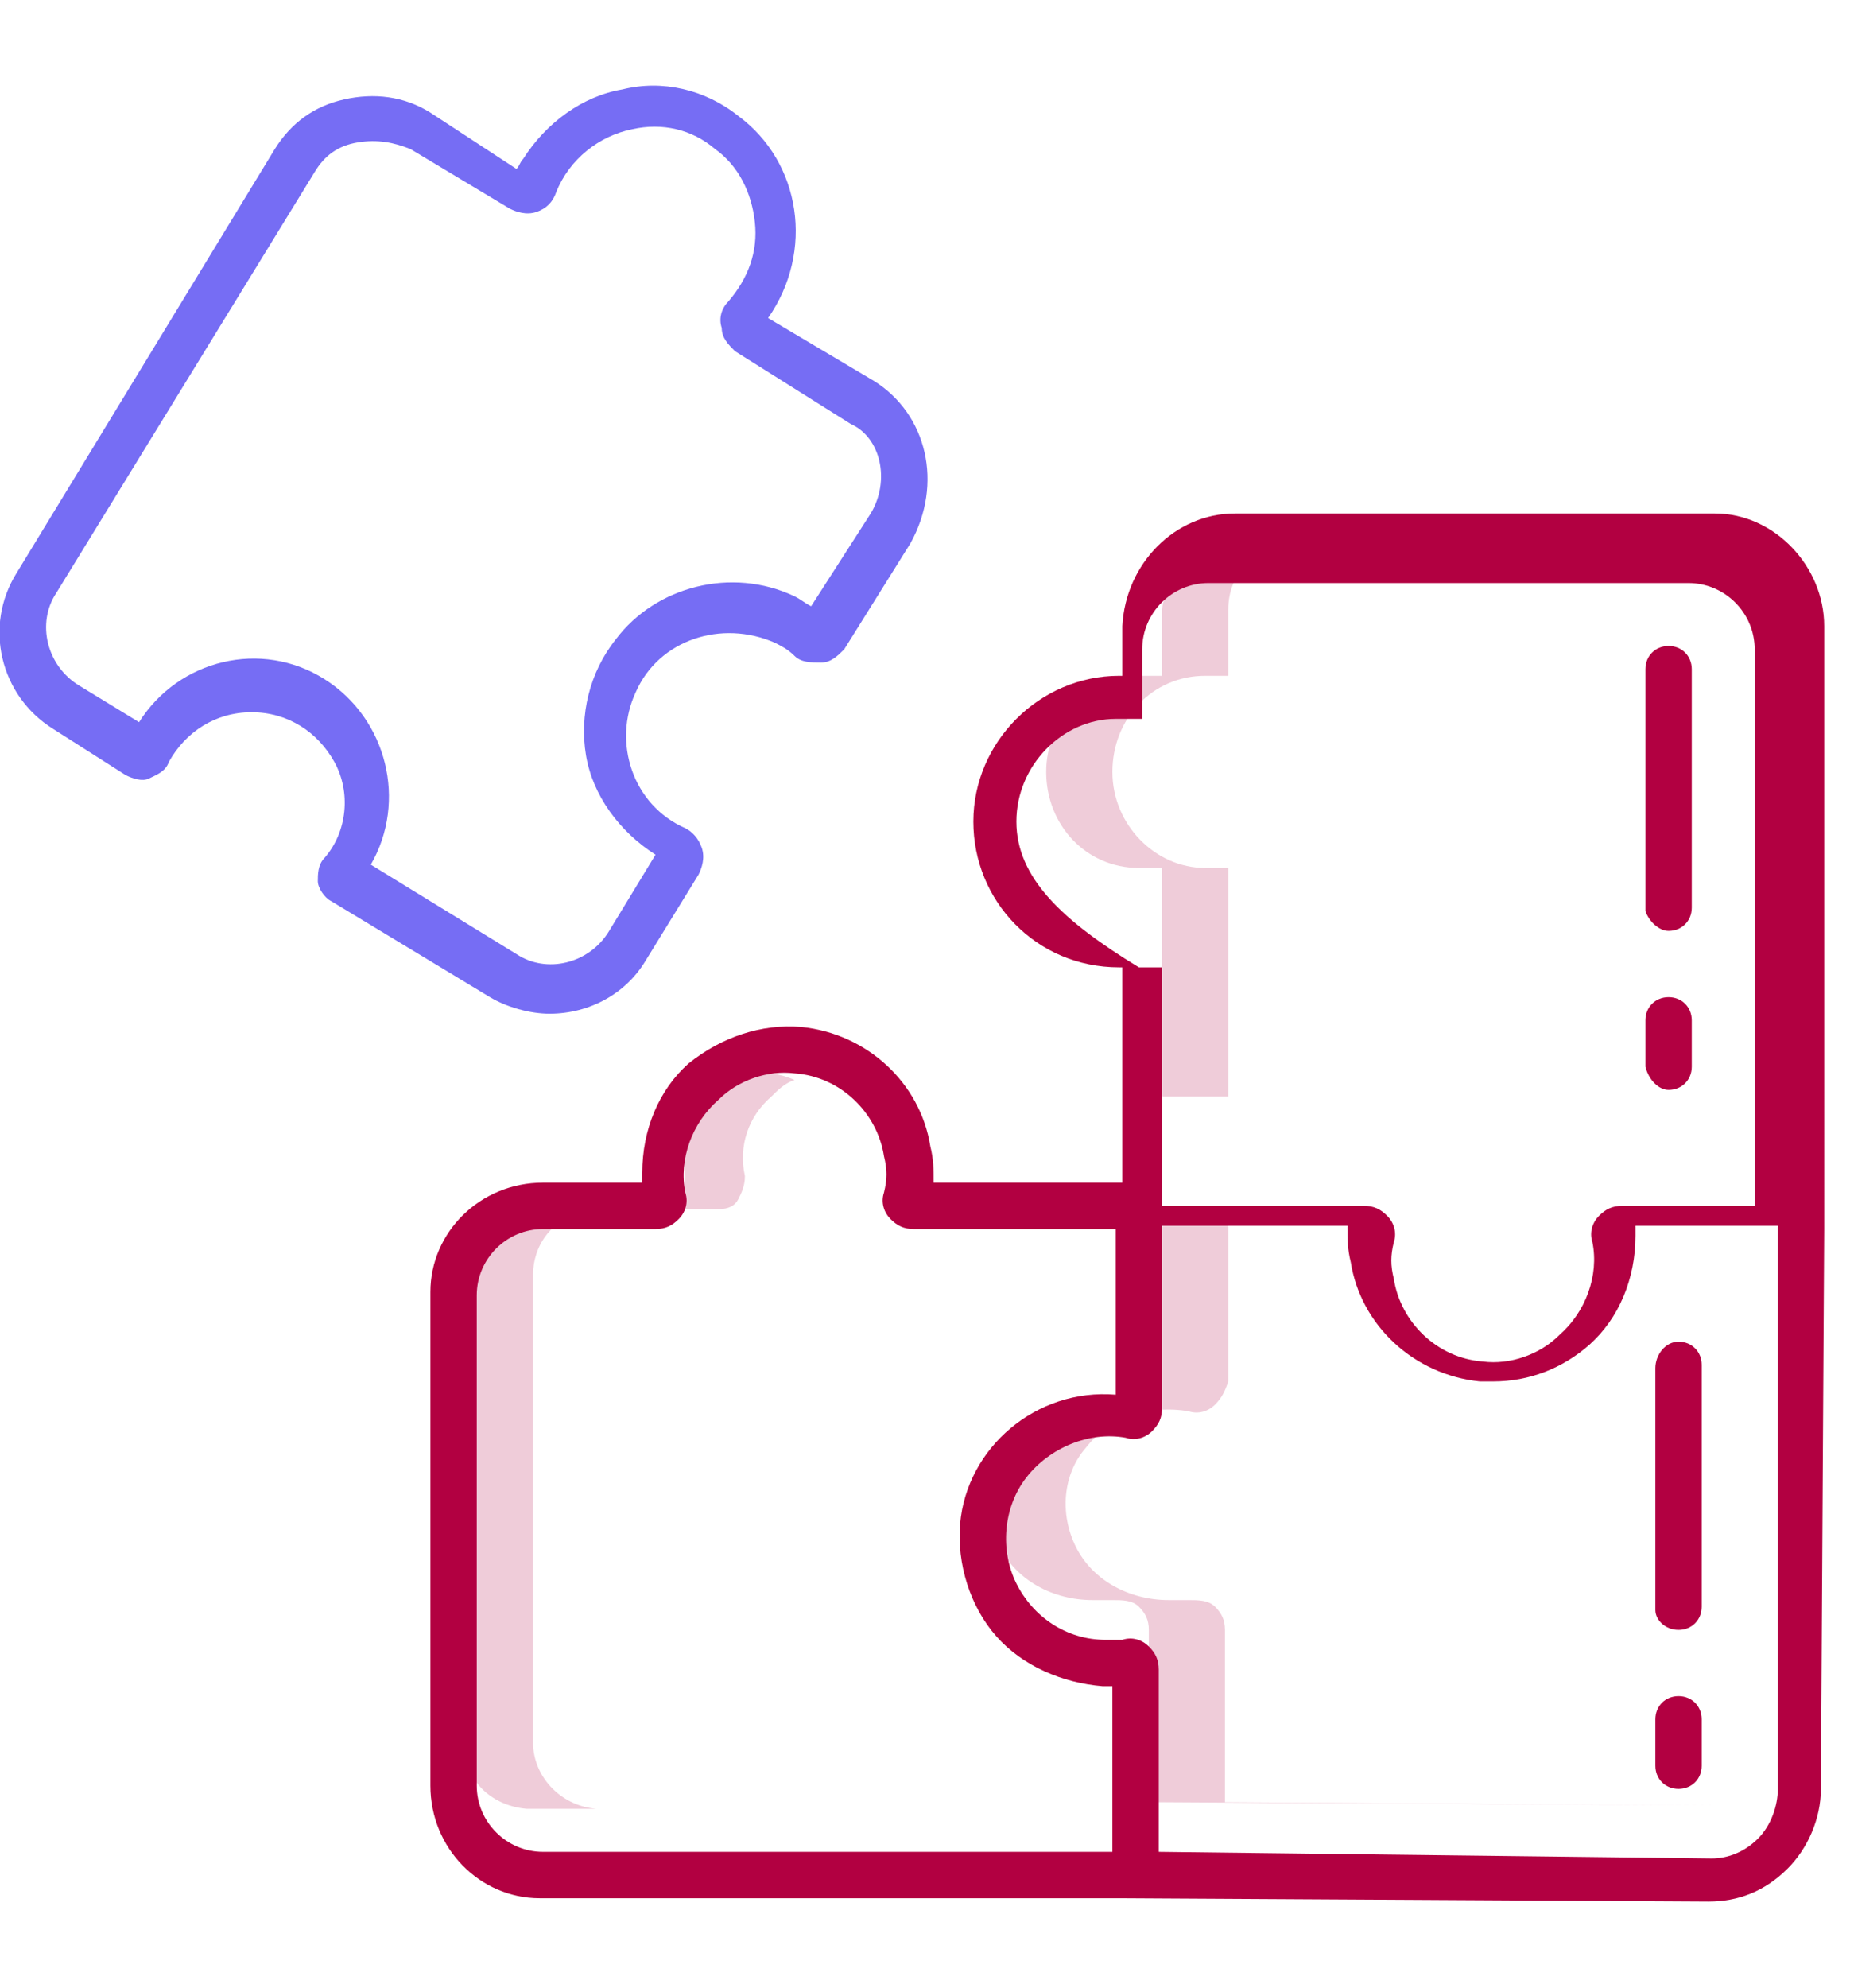
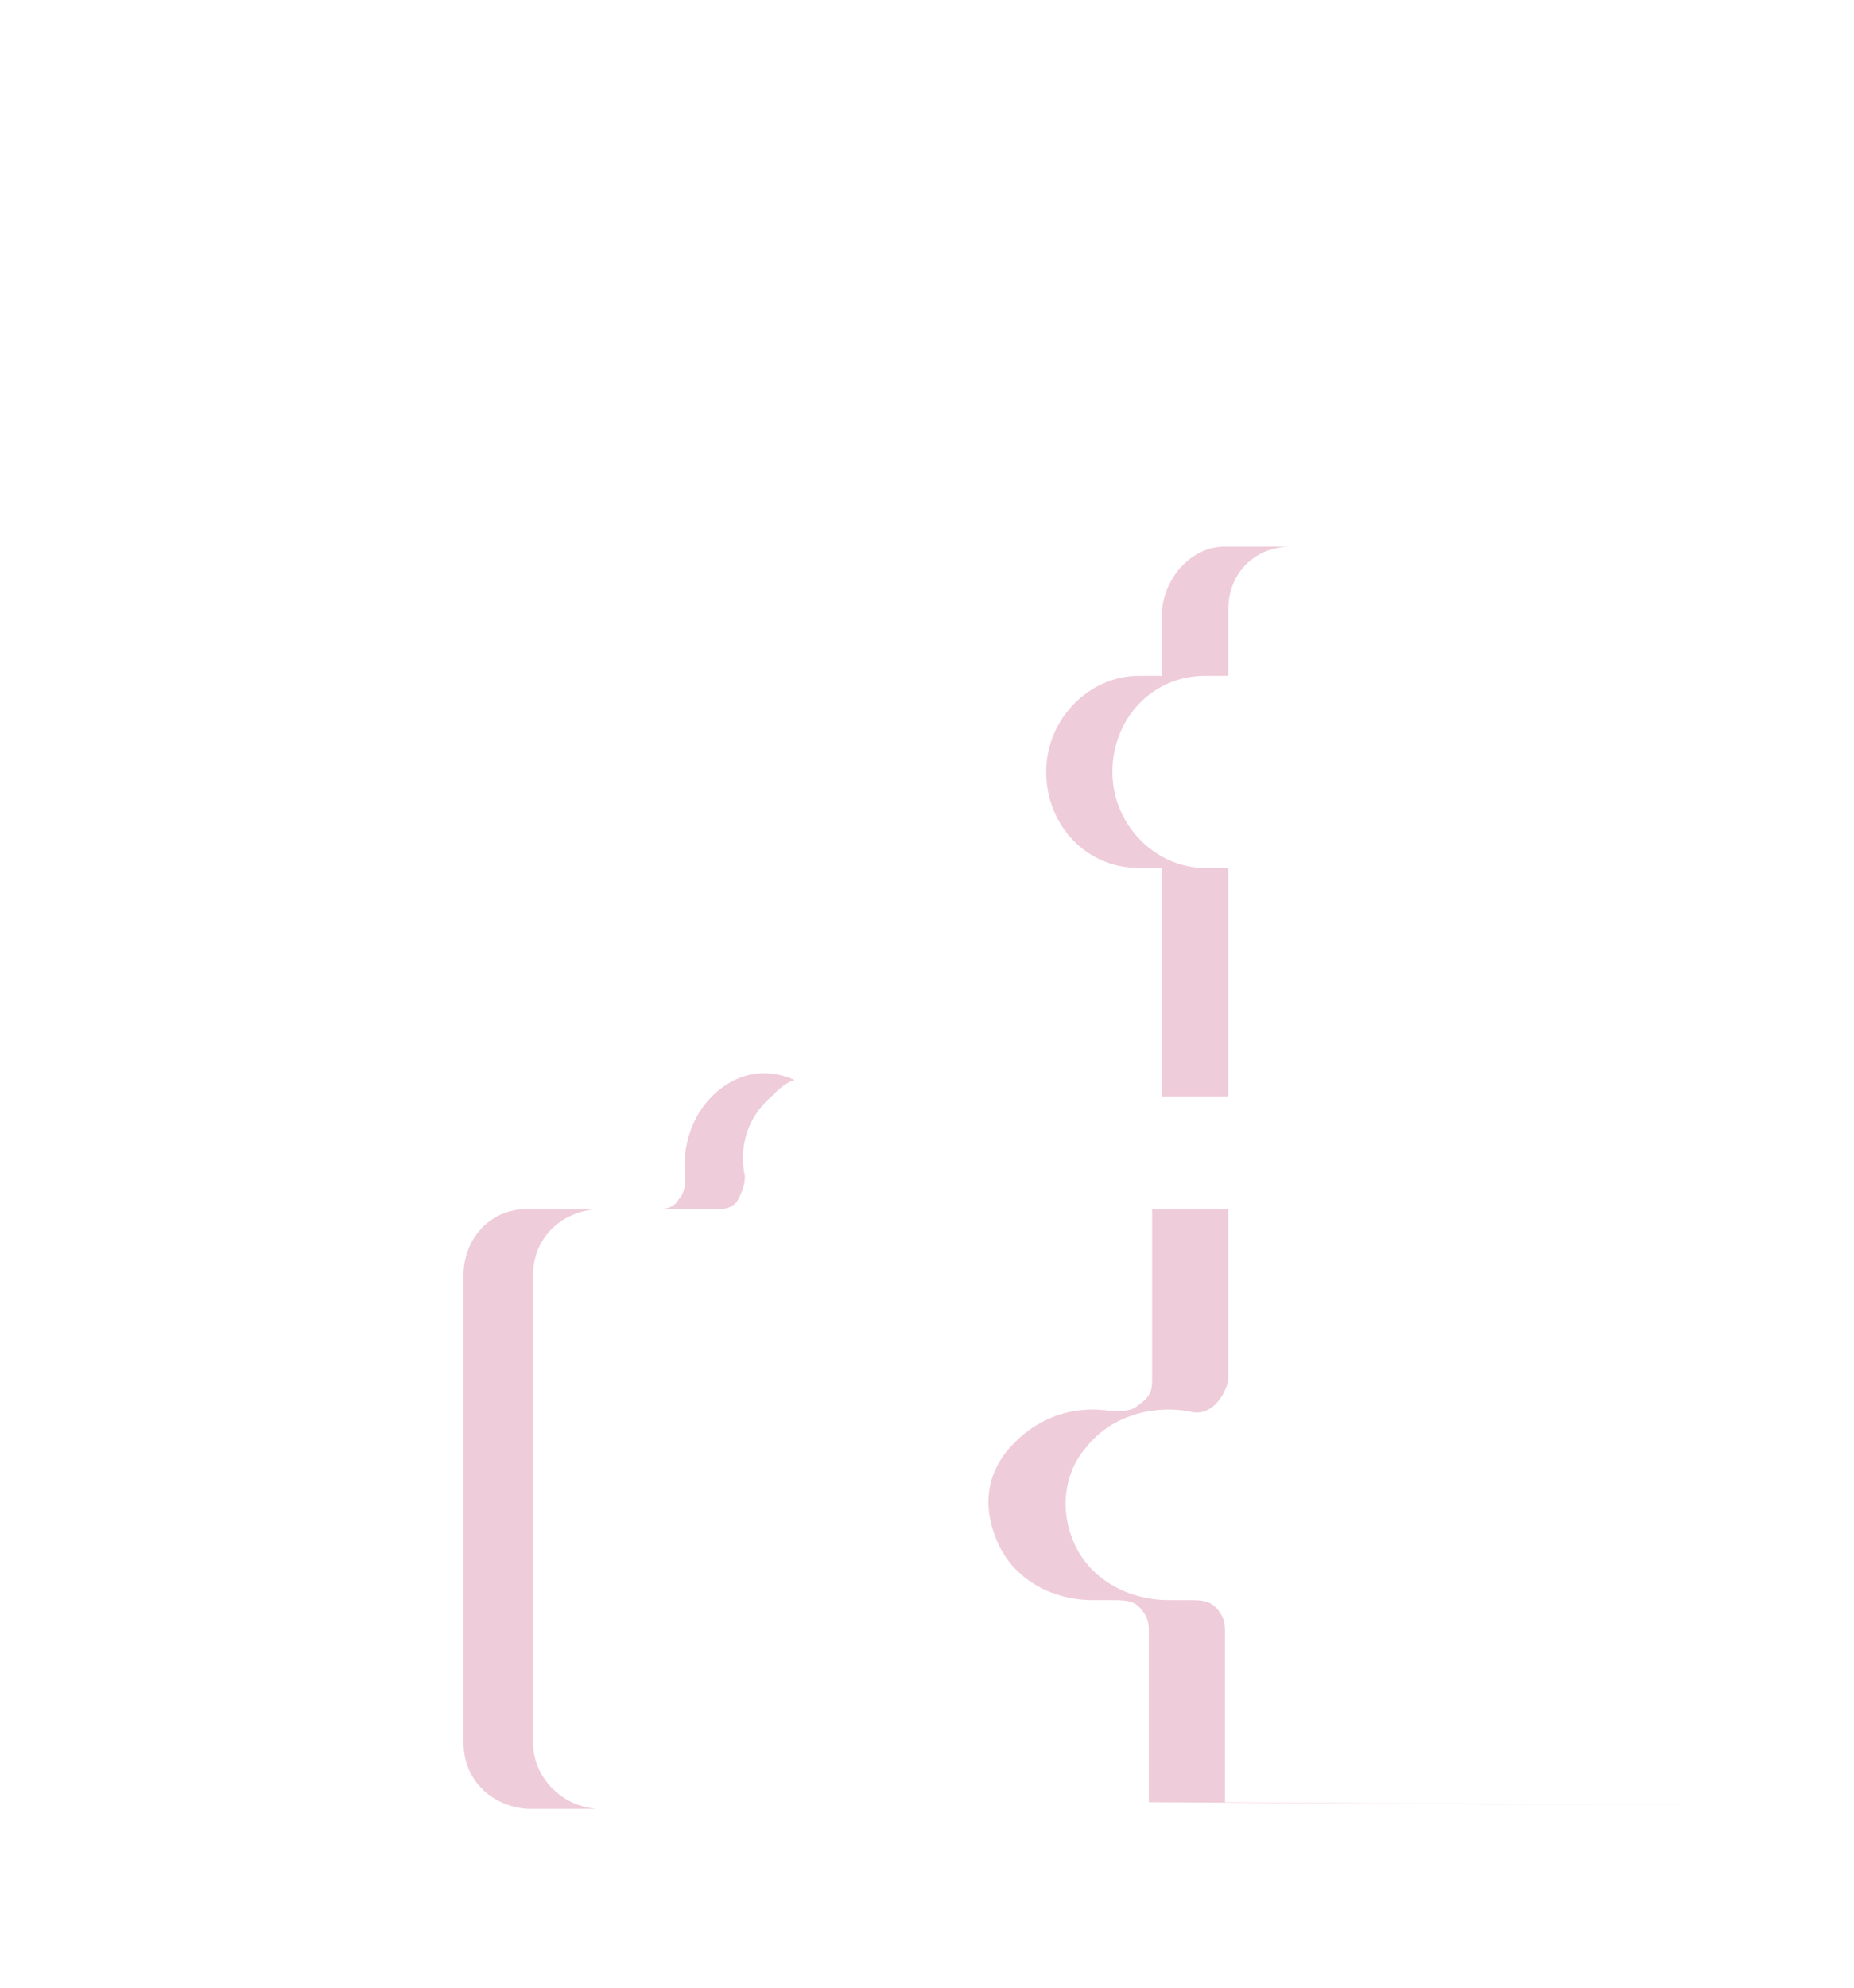
<svg xmlns="http://www.w3.org/2000/svg" version="1.1" id="Layer_1" x="0px" y="0px" viewBox="0 0 56 60" style="enable-background:new 0 0 56 60;" xml:space="preserve">
  <style type="text/css">
	.st0{opacity:0.2;fill:#B20041;enable-background:new    ;}
	.st1{fill:#B20041;}
	.st2{fill:#766DF4;}
</style>
  <g>
    <path class="st0" d="M22.3,36.2c0.1-0.2,0.2-0.4,0.2-0.7c-0.2-0.9,0.1-1.8,0.8-2.4c0.2-0.2,0.4-0.4,0.7-0.5   c-0.9-0.4-1.8-0.2-2.5,0.5c-0.6,0.6-0.9,1.5-0.8,2.4c0,0.2,0,0.5-0.2,0.7c-0.1,0.2-0.3,0.3-0.6,0.3h1.8   C22,36.5,22.2,36.4,22.3,36.2L22.3,36.2z M16.1,52.6V38.5c0-1.1,0.8-1.9,1.9-2h-2.1c-1.1,0-1.9,0.9-1.9,2v14.1c0,1.1,0.8,1.9,1.9,2   H18C16.9,54.5,16.1,53.6,16.1,52.6C16.1,52.6,16.1,52.6,16.1,52.6z M37,54.4v-5.2c0-0.3-0.1-0.5-0.3-0.7s-0.5-0.2-0.8-0.2h-0.6   c-1.2,0-2.3-0.6-2.8-1.6s-0.4-2.2,0.3-3c0.7-0.9,1.9-1.3,3.1-1.1c0.3,0.1,0.6,0,0.8-0.2s0.3-0.4,0.4-0.7v-5.2h-2.3v5.2   c0,0.3-0.1,0.5-0.4,0.7c-0.2,0.2-0.5,0.2-0.8,0.2c-1.2-0.2-2.3,0.2-3.1,1.1s-0.8,2-0.3,3s1.6,1.6,2.8,1.6h0.6c0.3,0,0.6,0,0.8,0.2   s0.3,0.4,0.3,0.7v5.2l17.2,0.1L37,54.4z M37,16.5c-1,0-1.8,0.9-1.9,1.9v2h-0.7c-1.5,0-2.8,1.3-2.8,2.9s1.2,2.9,2.8,2.9h0.7v6.9h2   v-6.9h-0.7c-1.5,0-2.8-1.3-2.8-2.9s1.2-2.9,2.8-2.9h0.7v-2c0-1.1,0.8-1.9,1.9-1.9H37z" />
-     <path class="st1" d="M51.8,15.5H37.3c-1.8,0-3.3,1.5-3.4,3.4v1.5h-0.1c-2.4,0-4.4,2-4.4,4.4s1.9,4.4,4.4,4.4h0.1v6.5h-5.7   c0-0.4,0-0.7-0.1-1.1c-0.3-1.9-1.9-3.4-3.9-3.6c-1.2-0.1-2.4,0.3-3.4,1.1c-0.9,0.8-1.4,2-1.4,3.3v0.3h-3c-1.9,0-3.4,1.5-3.4,3.3   c0,0,0,0,0,0.1v14.8c0,1.9,1.5,3.4,3.3,3.4c0,0,0,0,0.1,0h17.4l17.8,0.1c0.9,0,1.7-0.3,2.4-1c0.6-0.6,1-1.5,1-2.4l0.1-16.9V18.9   C55.1,17.1,53.6,15.5,51.8,15.5C51.8,15.5,51.8,15.5,51.8,15.5z M30.7,24.8c0-1.7,1.4-3.1,3-3.1h0.8v-2.1c0-1.1,0.9-2,2-2H51   c1.1,0,2,0.9,2,2v16.8h-4c-0.3,0-0.5,0.1-0.7,0.3s-0.3,0.5-0.2,0.8c0.2,1-0.2,2.1-1,2.8c-0.6,0.6-1.5,0.9-2.3,0.8   c-1.4-0.1-2.5-1.2-2.7-2.5c-0.1-0.4-0.1-0.7,0-1.1c0.1-0.3,0-0.6-0.2-0.8s-0.4-0.3-0.7-0.3h-6.1v-7.2h-0.7   C32.1,27.8,30.7,26.5,30.7,24.8C30.7,24.8,30.7,24.8,30.7,24.8z M14.4,53.9V39.1c0-1.1,0.9-2,2-2h3.4c0.3,0,0.5-0.1,0.7-0.3   s0.3-0.5,0.2-0.8c-0.2-1,0.2-2.1,1-2.8c0.6-0.6,1.5-0.9,2.3-0.8c1.4,0.1,2.5,1.2,2.7,2.5c0.1,0.4,0.1,0.7,0,1.1   c-0.1,0.3,0,0.6,0.2,0.8s0.4,0.3,0.7,0.3h6.1v5c-2.4-0.2-4.5,1.6-4.7,3.9c-0.1,1.2,0.3,2.5,1.1,3.4s2,1.4,3.2,1.5h0.3v5H16.4   C15.3,55.9,14.4,55,14.4,53.9z M53.7,54c0,0.5-0.2,1.1-0.6,1.5s-0.9,0.6-1.4,0.6l0,0L35,55.9v-5.5c0-0.3-0.1-0.5-0.3-0.7   s-0.5-0.3-0.8-0.2h-0.5c-1.2,0-2.2-0.7-2.7-1.7s-0.4-2.3,0.3-3.2s1.9-1.4,3-1.2c0.3,0.1,0.6,0,0.8-0.2s0.3-0.4,0.3-0.7V37h5.6   c0,0.4,0,0.7,0.1,1.1c0.3,1.9,1.9,3.4,3.9,3.6h0.4c1.1,0,2.1-0.4,2.9-1.1c0.9-0.8,1.4-2,1.4-3.3V37h4.3C53.7,37,53.7,54,53.7,54z    M50.4,32.9c0.4,0,0.7-0.3,0.7-0.7c0,0,0,0,0,0v-1.4c0-0.4-0.3-0.7-0.7-0.7s-0.7,0.3-0.7,0.7v1.4C49.8,32.6,50.1,32.9,50.4,32.9z" />
-     <path class="st1" d="M50.4,28.1c0.4,0,0.7-0.3,0.7-0.7c0,0,0,0,0,0v-7.2c0-0.4-0.3-0.7-0.7-0.7s-0.7,0.3-0.7,0.7v7.3   C49.8,27.8,50.1,28.1,50.4,28.1L50.4,28.1z M50.7,54c0.4,0,0.7-0.3,0.7-0.7c0,0,0,0,0,0v-1.4c0-0.4-0.3-0.7-0.7-0.7   S50,51.5,50,51.9v1.4C50,53.7,50.3,54,50.7,54C50.7,54,50.7,54,50.7,54L50.7,54z" />
-     <path class="st1" d="M50.7,49.2c0.4,0,0.7-0.3,0.7-0.7c0,0,0,0,0,0v-7.3c0-0.4-0.3-0.7-0.7-0.7c0,0,0,0,0,0c-0.4,0-0.7,0.4-0.7,0.8   v7.3C50,48.9,50.3,49.2,50.7,49.2z" />
  </g>
-   <path class="st2" d="M26.4,11.5l-3.2-1.9c1.4-2,1-4.7-0.9-6.1c-1-0.8-2.3-1.1-3.5-0.8c-1.2,0.2-2.3,1-3,2.1  c-0.1,0.1-0.1,0.2-0.2,0.3L13,3.4c-0.8-0.5-1.7-0.6-2.6-0.4S8.8,3.7,8.3,4.5L0.5,17.3C-0.5,18.9,0,21,1.6,22l2.2,1.4  c0.2,0.1,0.5,0.2,0.7,0.1S5,23.3,5.1,23c0.5-0.9,1.4-1.5,2.5-1.5s2,0.6,2.5,1.5c0.5,0.9,0.4,2.1-0.3,2.9c-0.2,0.2-0.2,0.5-0.2,0.7  s0.2,0.5,0.4,0.6l4.8,2.9c0.5,0.3,1.2,0.5,1.8,0.5c1.2,0,2.3-0.6,2.9-1.6l1.6-2.6c0.1-0.2,0.2-0.5,0.1-0.8s-0.3-0.5-0.5-0.6  c-1.6-0.7-2.2-2.6-1.5-4.1c0.7-1.6,2.6-2.2,4.2-1.5c0.2,0.1,0.4,0.2,0.6,0.4s0.5,0.2,0.8,0.2s0.5-0.2,0.7-0.4l2-3.2  C28.5,14.6,28,12.5,26.4,11.5C26.4,11.5,26.4,11.5,26.4,11.5z M26.3,15.5l-1.8,2.8c-0.2-0.1-0.3-0.2-0.5-0.3  c-1.9-0.9-4.2-0.3-5.4,1.3c-0.8,1-1.1,2.3-0.9,3.5s1,2.3,2.1,3l-1.4,2.3c-0.6,1-1.9,1.3-2.8,0.7l-4.4-2.7c1.1-1.9,0.5-4.4-1.4-5.6  s-4.4-0.6-5.6,1.3l-1.8-1.1c-1-0.6-1.3-1.9-0.7-2.8L9.5,5.2c0.3-0.5,0.7-0.8,1.3-0.9s1.1,0,1.6,0.2l3,1.8c0.2,0.1,0.5,0.2,0.8,0.1  c0.3-0.1,0.5-0.3,0.6-0.6c0.4-1,1.3-1.7,2.3-1.9c0.9-0.2,1.8,0,2.5,0.6c0.7,0.5,1.1,1.3,1.2,2.2S22.6,8.4,22,9.1  c-0.2,0.2-0.3,0.5-0.2,0.8c0,0.3,0.2,0.5,0.4,0.7l3.5,2.2C26.6,13.2,26.9,14.5,26.3,15.5C26.3,15.5,26.3,15.5,26.3,15.5z" />
</svg>